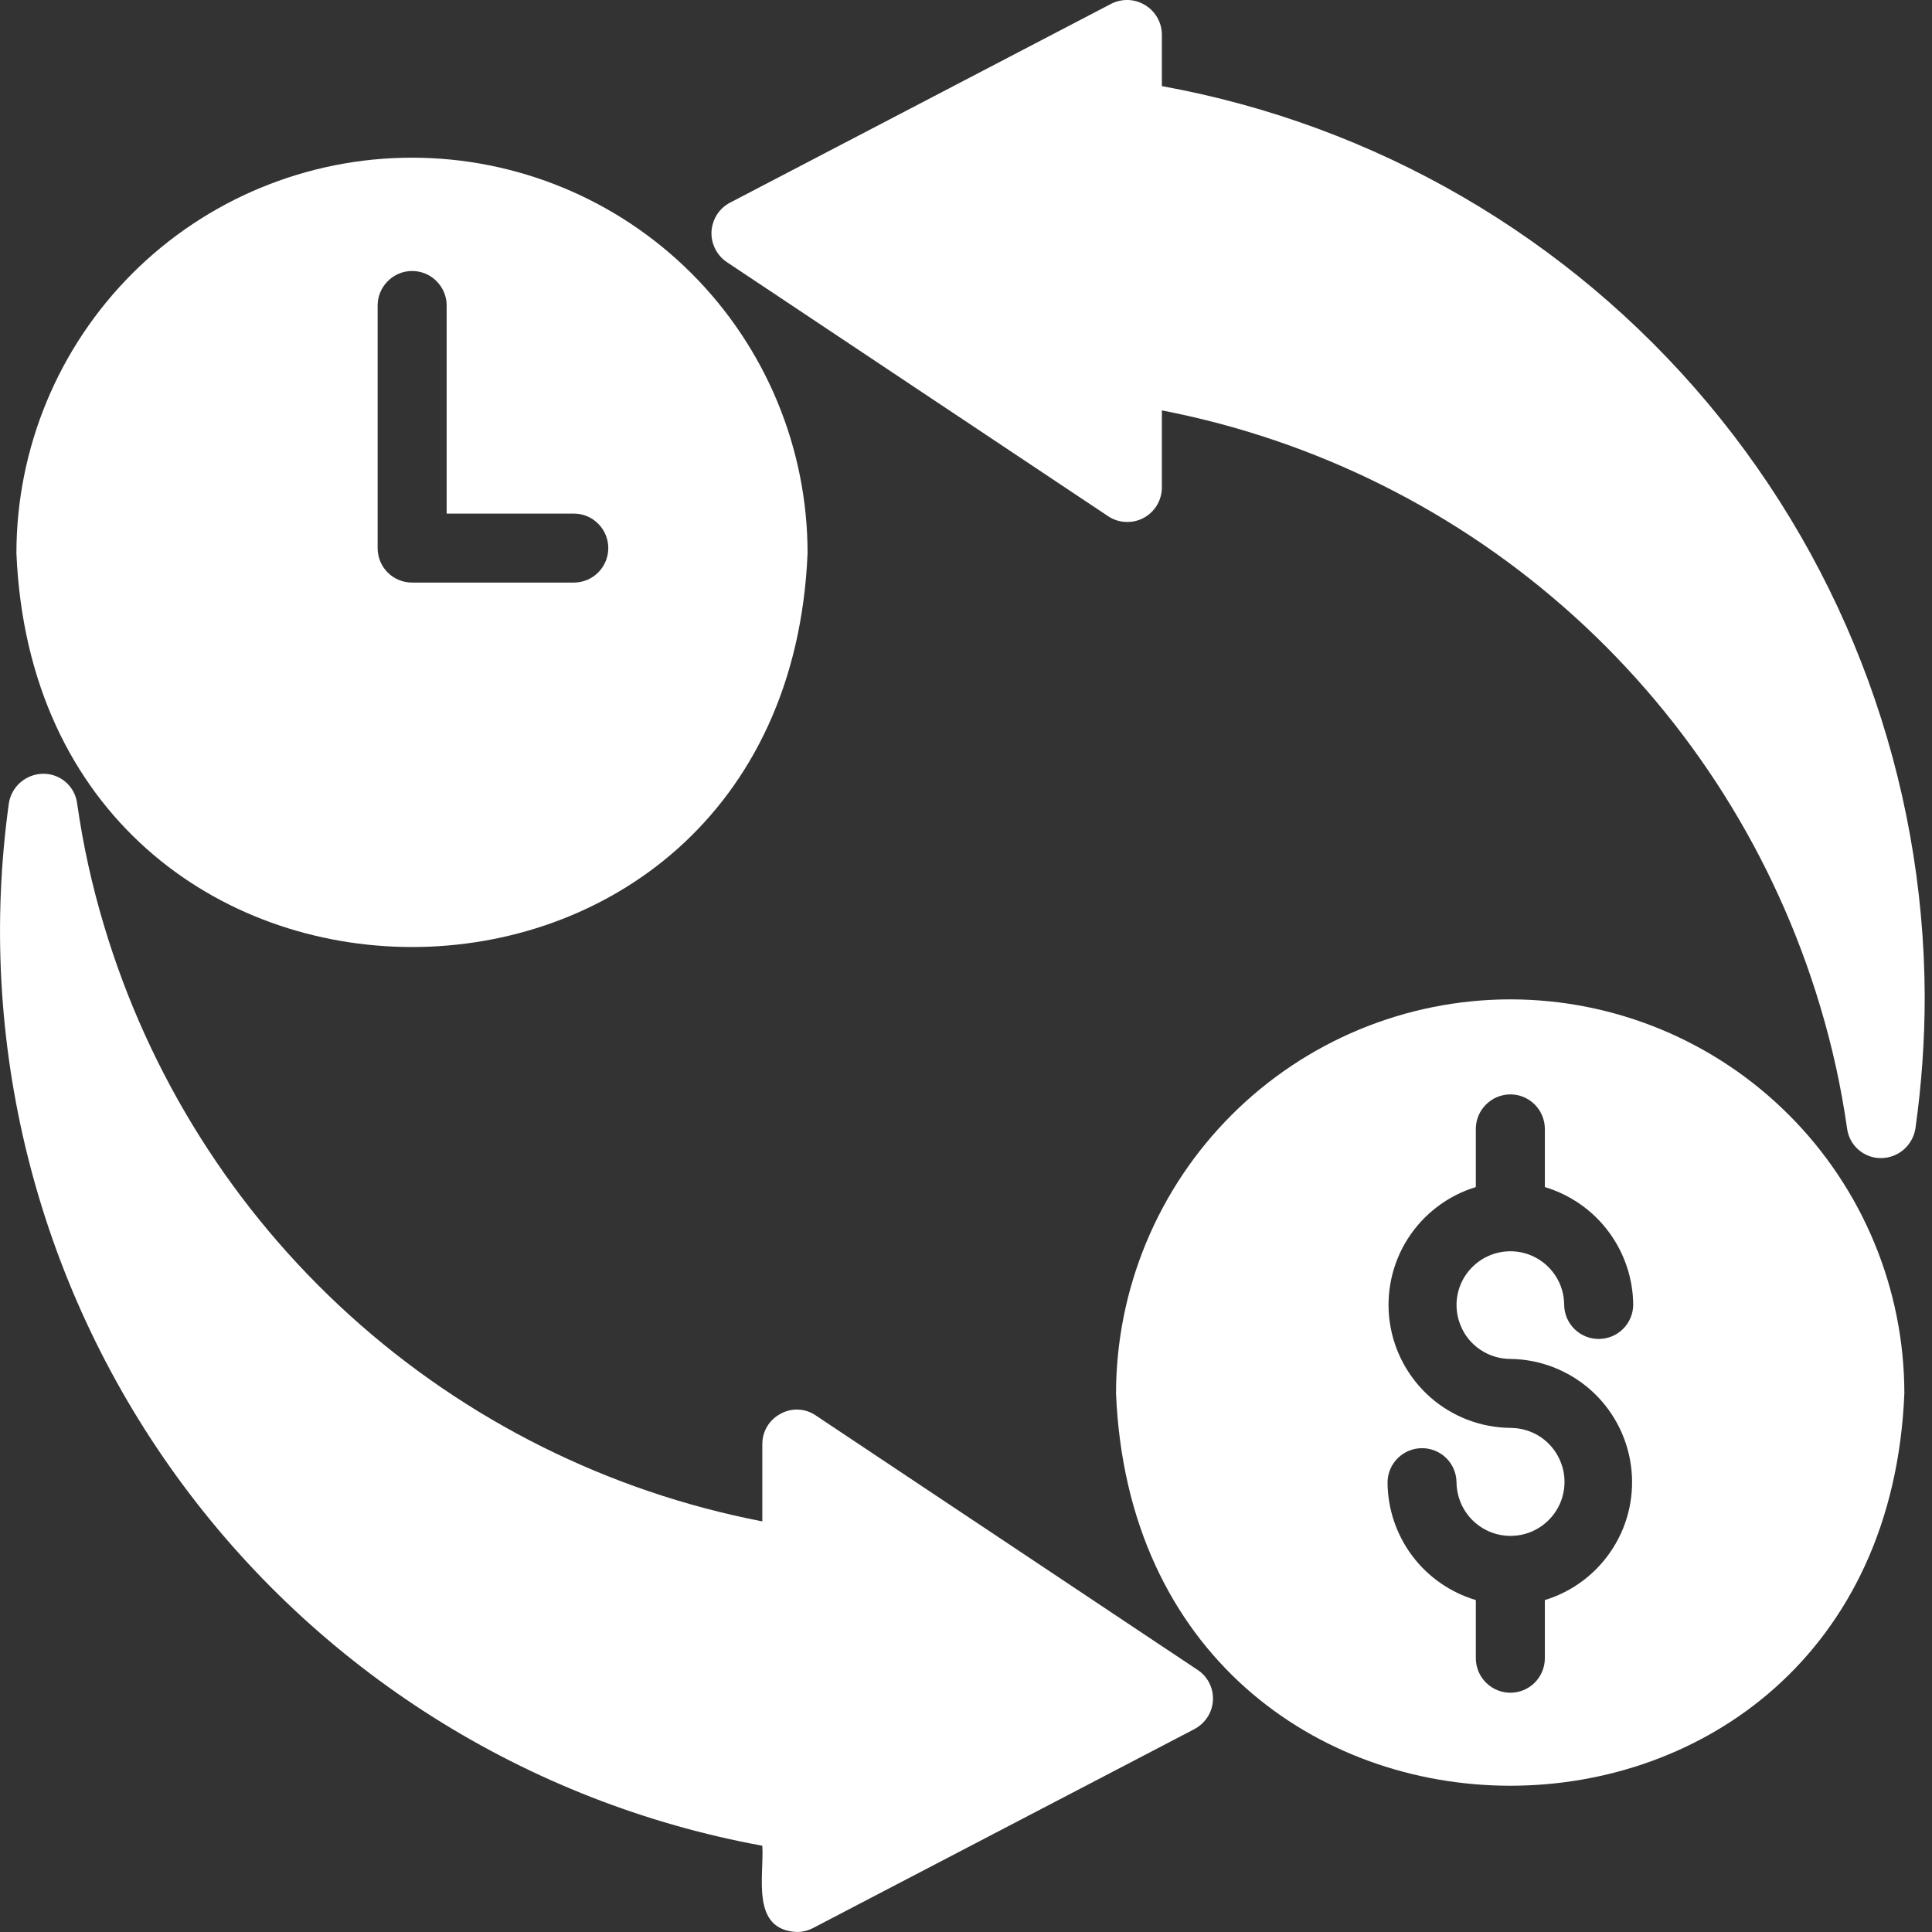
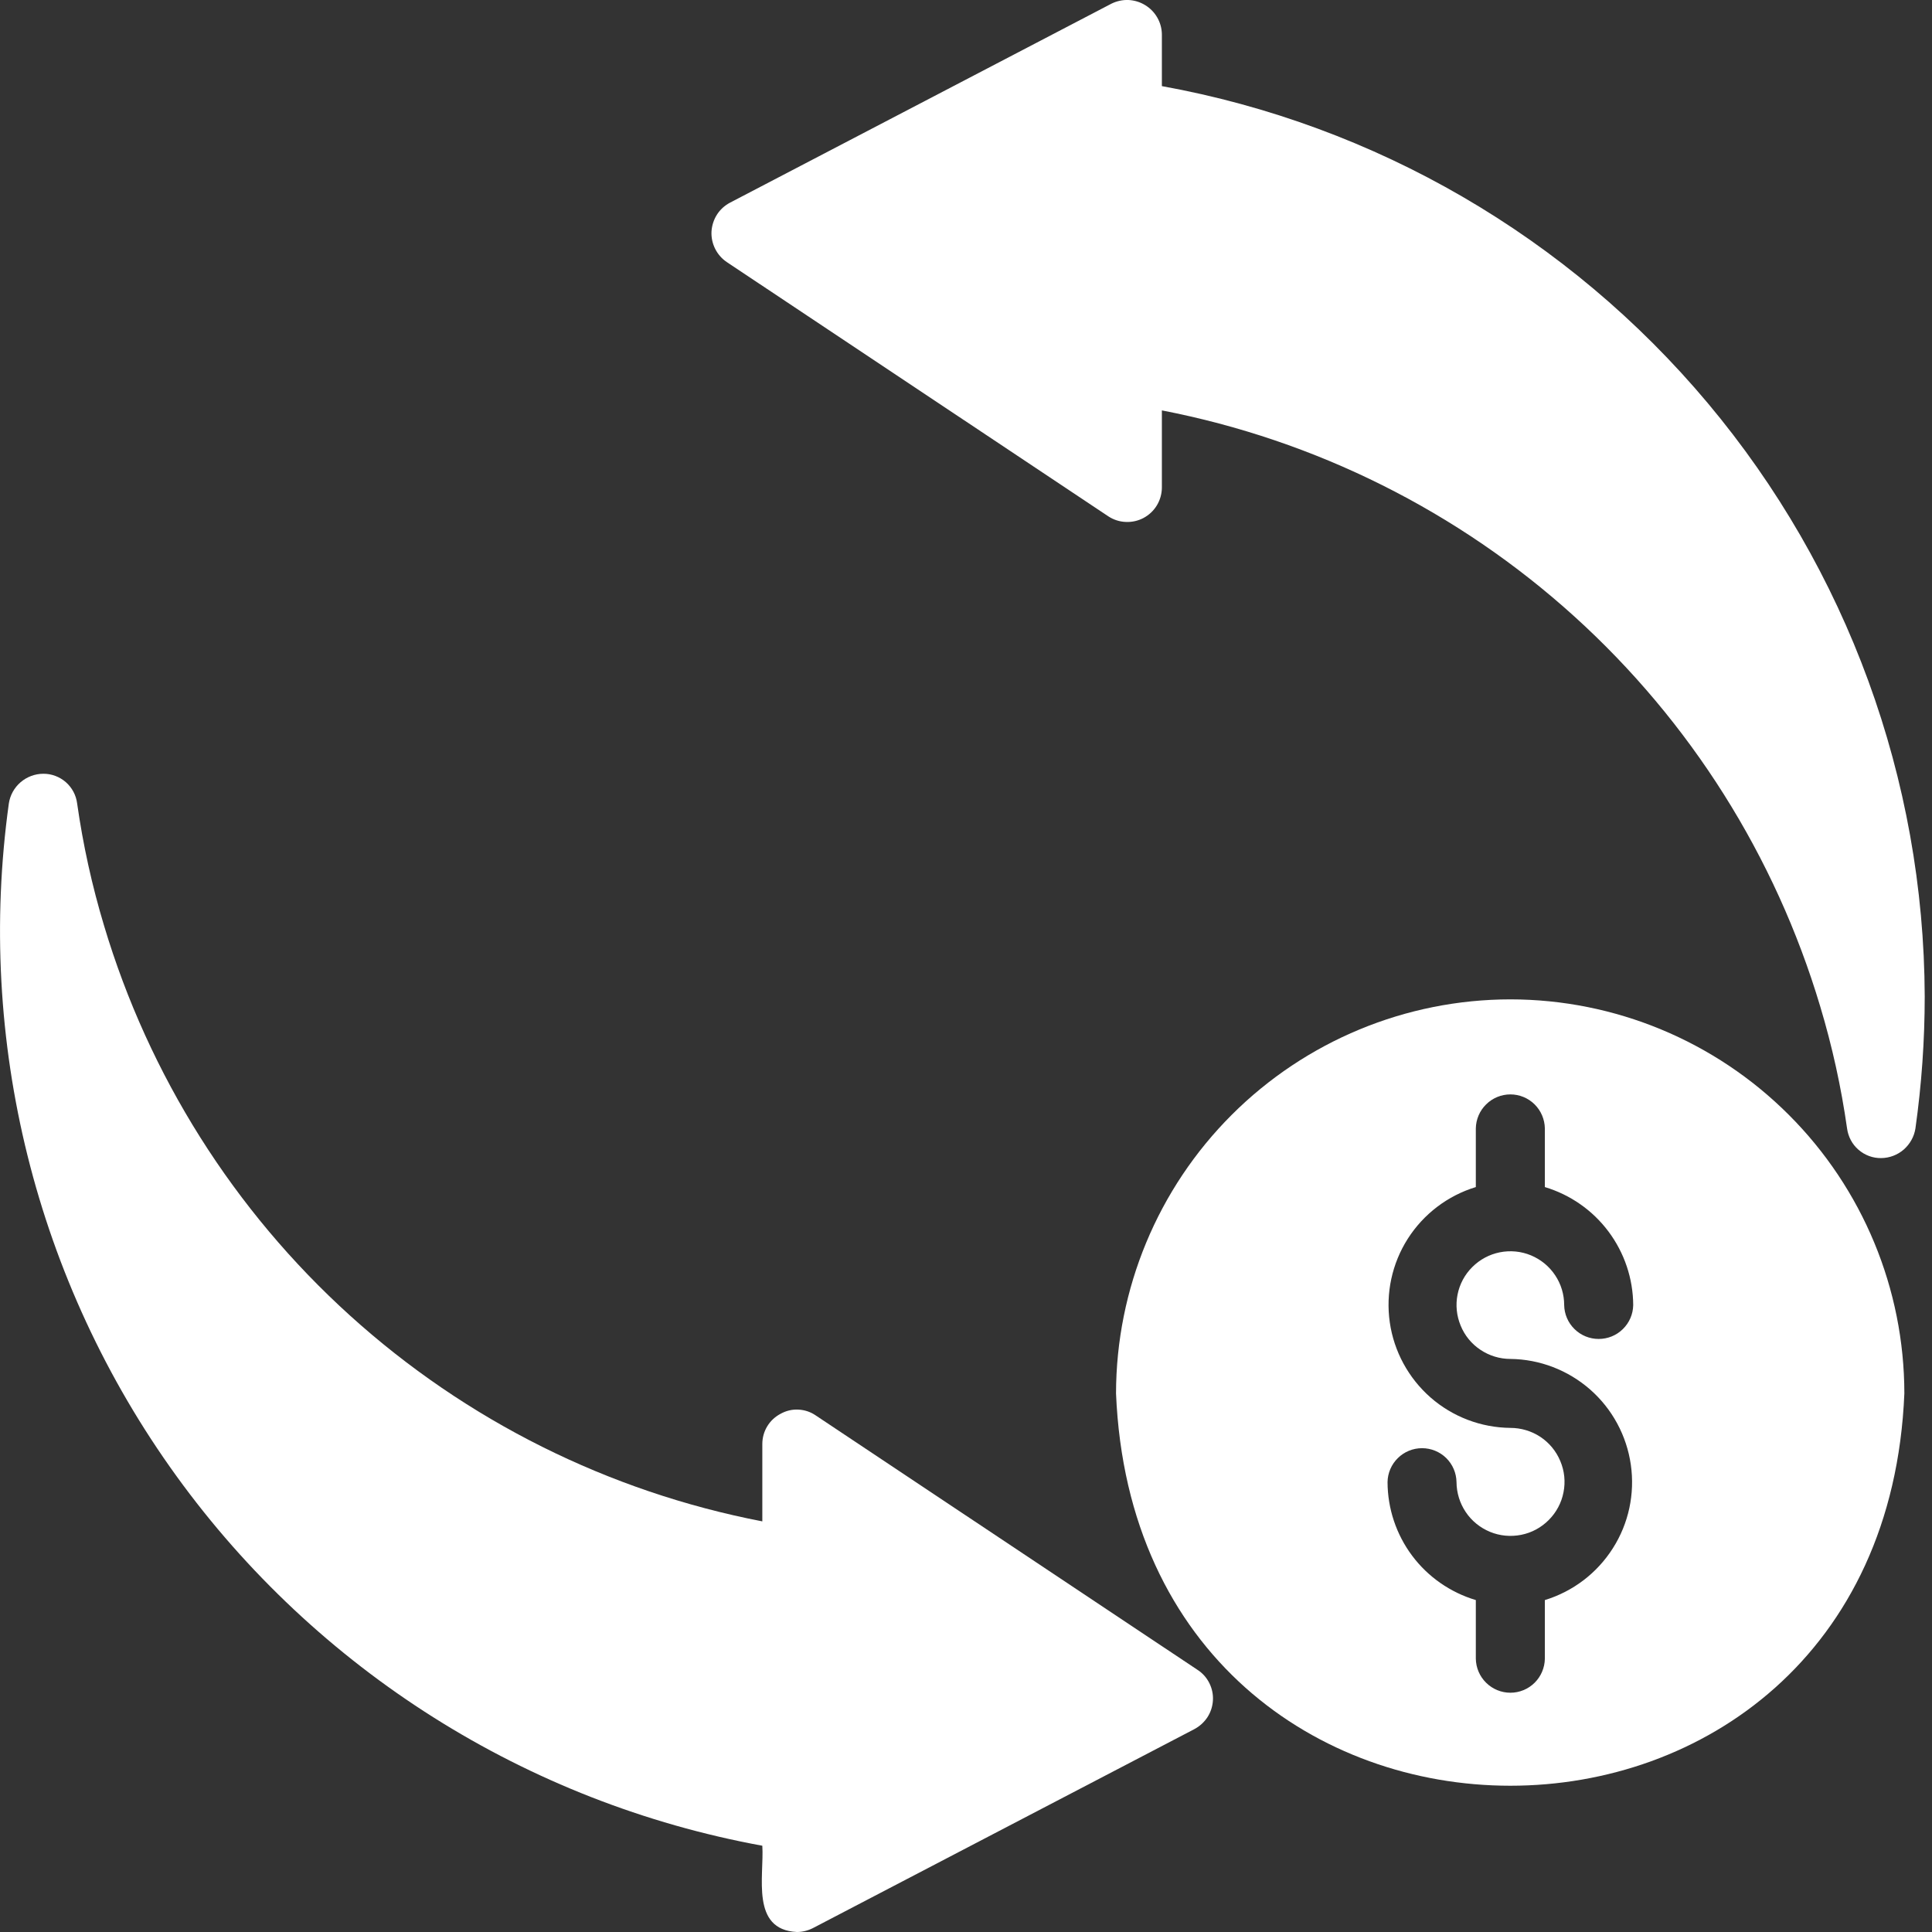
<svg xmlns="http://www.w3.org/2000/svg" width="26" height="26" viewBox="0 0 26 26" fill="none">
  <rect x="0" y="0" width="26" height="26" fill="#333333" stroke="none" />
  <path d="M20.326 13.449C18.919 13.45 17.571 14.009 16.576 15.003C15.581 15.997 15.021 17.345 15.019 18.752C15.312 25.79 25.338 25.793 25.628 18.752C25.627 17.346 25.068 15.998 24.074 15.004C23.08 14.009 21.732 13.45 20.326 13.449ZM20.326 18.288C20.721 18.292 21.102 18.439 21.4 18.7C21.697 18.961 21.891 19.32 21.947 19.712C22.003 20.103 21.918 20.502 21.705 20.836C21.493 21.17 21.169 21.417 20.79 21.533L20.79 22.322C20.788 22.444 20.738 22.561 20.652 22.646C20.565 22.732 20.448 22.78 20.326 22.78C20.204 22.78 20.087 22.732 20 22.646C19.913 22.561 19.863 22.444 19.861 22.322V21.533C19.519 21.431 19.218 21.222 19.004 20.936C18.79 20.65 18.674 20.302 18.673 19.945C18.675 19.823 18.725 19.707 18.812 19.622C18.898 19.537 19.015 19.489 19.137 19.489C19.259 19.489 19.376 19.537 19.463 19.622C19.549 19.707 19.599 19.823 19.601 19.945C19.602 20.089 19.645 20.229 19.725 20.348C19.805 20.468 19.919 20.56 20.052 20.615C20.185 20.67 20.331 20.683 20.472 20.655C20.613 20.627 20.742 20.557 20.843 20.455C20.945 20.353 21.014 20.223 21.041 20.082C21.069 19.941 21.054 19.795 20.998 19.663C20.943 19.53 20.85 19.417 20.73 19.337C20.61 19.258 20.469 19.216 20.326 19.216C19.93 19.212 19.549 19.067 19.251 18.806C18.954 18.545 18.759 18.186 18.703 17.795C18.647 17.403 18.733 17.004 18.945 16.671C19.158 16.337 19.483 16.09 19.861 15.975L19.861 15.186C19.863 15.064 19.913 14.947 20 14.862C20.087 14.776 20.204 14.728 20.326 14.728C20.448 14.728 20.565 14.776 20.652 14.862C20.738 14.947 20.788 15.064 20.79 15.186V15.975C21.132 16.078 21.432 16.287 21.646 16.573C21.86 16.859 21.977 17.206 21.979 17.563C21.977 17.685 21.927 17.801 21.84 17.886C21.753 17.972 21.636 18.019 21.514 18.019C21.393 18.019 21.276 17.972 21.189 17.886C21.102 17.801 21.052 17.685 21.05 17.563C21.05 17.42 21.008 17.28 20.928 17.161C20.848 17.041 20.735 16.949 20.603 16.894C20.471 16.839 20.325 16.825 20.184 16.853C20.044 16.881 19.915 16.95 19.814 17.051C19.712 17.152 19.643 17.281 19.615 17.422C19.587 17.562 19.602 17.708 19.657 17.84C19.711 17.973 19.804 18.086 19.923 18.165C20.042 18.245 20.183 18.288 20.326 18.288Z" fill="white" />
-   <path d="M10.868 7.445C10.868 6.034 10.307 4.68 9.308 3.681C8.31 2.683 6.956 2.122 5.544 2.122C4.132 2.122 2.778 2.683 1.78 3.681C0.782 4.68 0.221 6.034 0.221 7.446C0.52 14.51 10.571 14.512 10.868 7.445ZM5.082 4.107C5.083 3.985 5.133 3.868 5.22 3.782C5.307 3.695 5.424 3.647 5.546 3.647C5.669 3.647 5.786 3.695 5.873 3.782C5.96 3.868 6.01 3.985 6.011 4.107V6.912H7.729C7.851 6.913 7.967 6.963 8.052 7.05C8.138 7.137 8.186 7.254 8.186 7.376C8.186 7.498 8.138 7.615 8.052 7.702C7.967 7.789 7.851 7.838 7.729 7.84H5.546C5.485 7.84 5.425 7.829 5.369 7.805C5.312 7.782 5.261 7.748 5.218 7.705C5.174 7.662 5.14 7.61 5.117 7.554C5.094 7.497 5.082 7.437 5.082 7.376L5.082 4.107Z" fill="white" />
  <path d="M16.114 22.471L10.979 19.049C10.91 19.001 10.829 18.974 10.745 18.97C10.662 18.965 10.579 18.985 10.505 19.026C10.431 19.065 10.368 19.123 10.325 19.195C10.281 19.267 10.259 19.35 10.259 19.434V20.474C8.191 20.075 6.271 19.117 4.709 17.703C3.147 16.289 2.003 14.474 1.4 12.456C1.238 11.918 1.117 11.368 1.038 10.812C1.024 10.701 0.97 10.6 0.886 10.526C0.802 10.453 0.694 10.412 0.583 10.413C0.471 10.413 0.362 10.454 0.277 10.527C0.192 10.6 0.136 10.701 0.119 10.812C-0.324 14.006 0.483 17.248 2.373 19.862C4.262 22.475 7.087 24.258 10.259 24.839C10.285 25.249 10.099 25.97 10.724 26C10.798 26 10.871 25.982 10.937 25.949L16.073 23.27C16.144 23.232 16.205 23.177 16.249 23.11C16.293 23.042 16.318 22.965 16.323 22.884C16.328 22.803 16.311 22.722 16.274 22.649C16.238 22.577 16.183 22.515 16.114 22.471Z" fill="white" />
  <path d="M15.636 1.159V0.462C15.635 0.383 15.614 0.305 15.574 0.236C15.535 0.168 15.479 0.11 15.411 0.069C15.343 0.027 15.266 0.004 15.187 0C15.108 -0.003 15.029 0.014 14.958 0.049L9.823 2.728C9.752 2.766 9.691 2.821 9.648 2.889C9.605 2.957 9.58 3.035 9.575 3.116C9.571 3.196 9.588 3.276 9.624 3.348C9.66 3.42 9.714 3.482 9.781 3.527L14.916 6.949C14.986 6.995 15.067 7.021 15.15 7.024C15.234 7.028 15.317 7.009 15.39 6.97C15.464 6.93 15.526 6.872 15.569 6.8C15.612 6.729 15.635 6.647 15.636 6.564V5.523C17.704 5.923 19.624 6.881 21.186 8.295C22.748 9.709 23.892 11.524 24.495 13.542C24.657 14.08 24.778 14.63 24.857 15.186C24.872 15.297 24.926 15.4 25.011 15.473C25.096 15.547 25.205 15.587 25.317 15.585C25.428 15.584 25.536 15.543 25.62 15.47C25.704 15.396 25.76 15.296 25.777 15.186C25.86 14.597 25.902 14.003 25.902 13.408C25.892 10.488 24.859 7.664 22.984 5.427C21.108 3.189 18.509 1.679 15.636 1.159Z" fill="white" />
</svg>